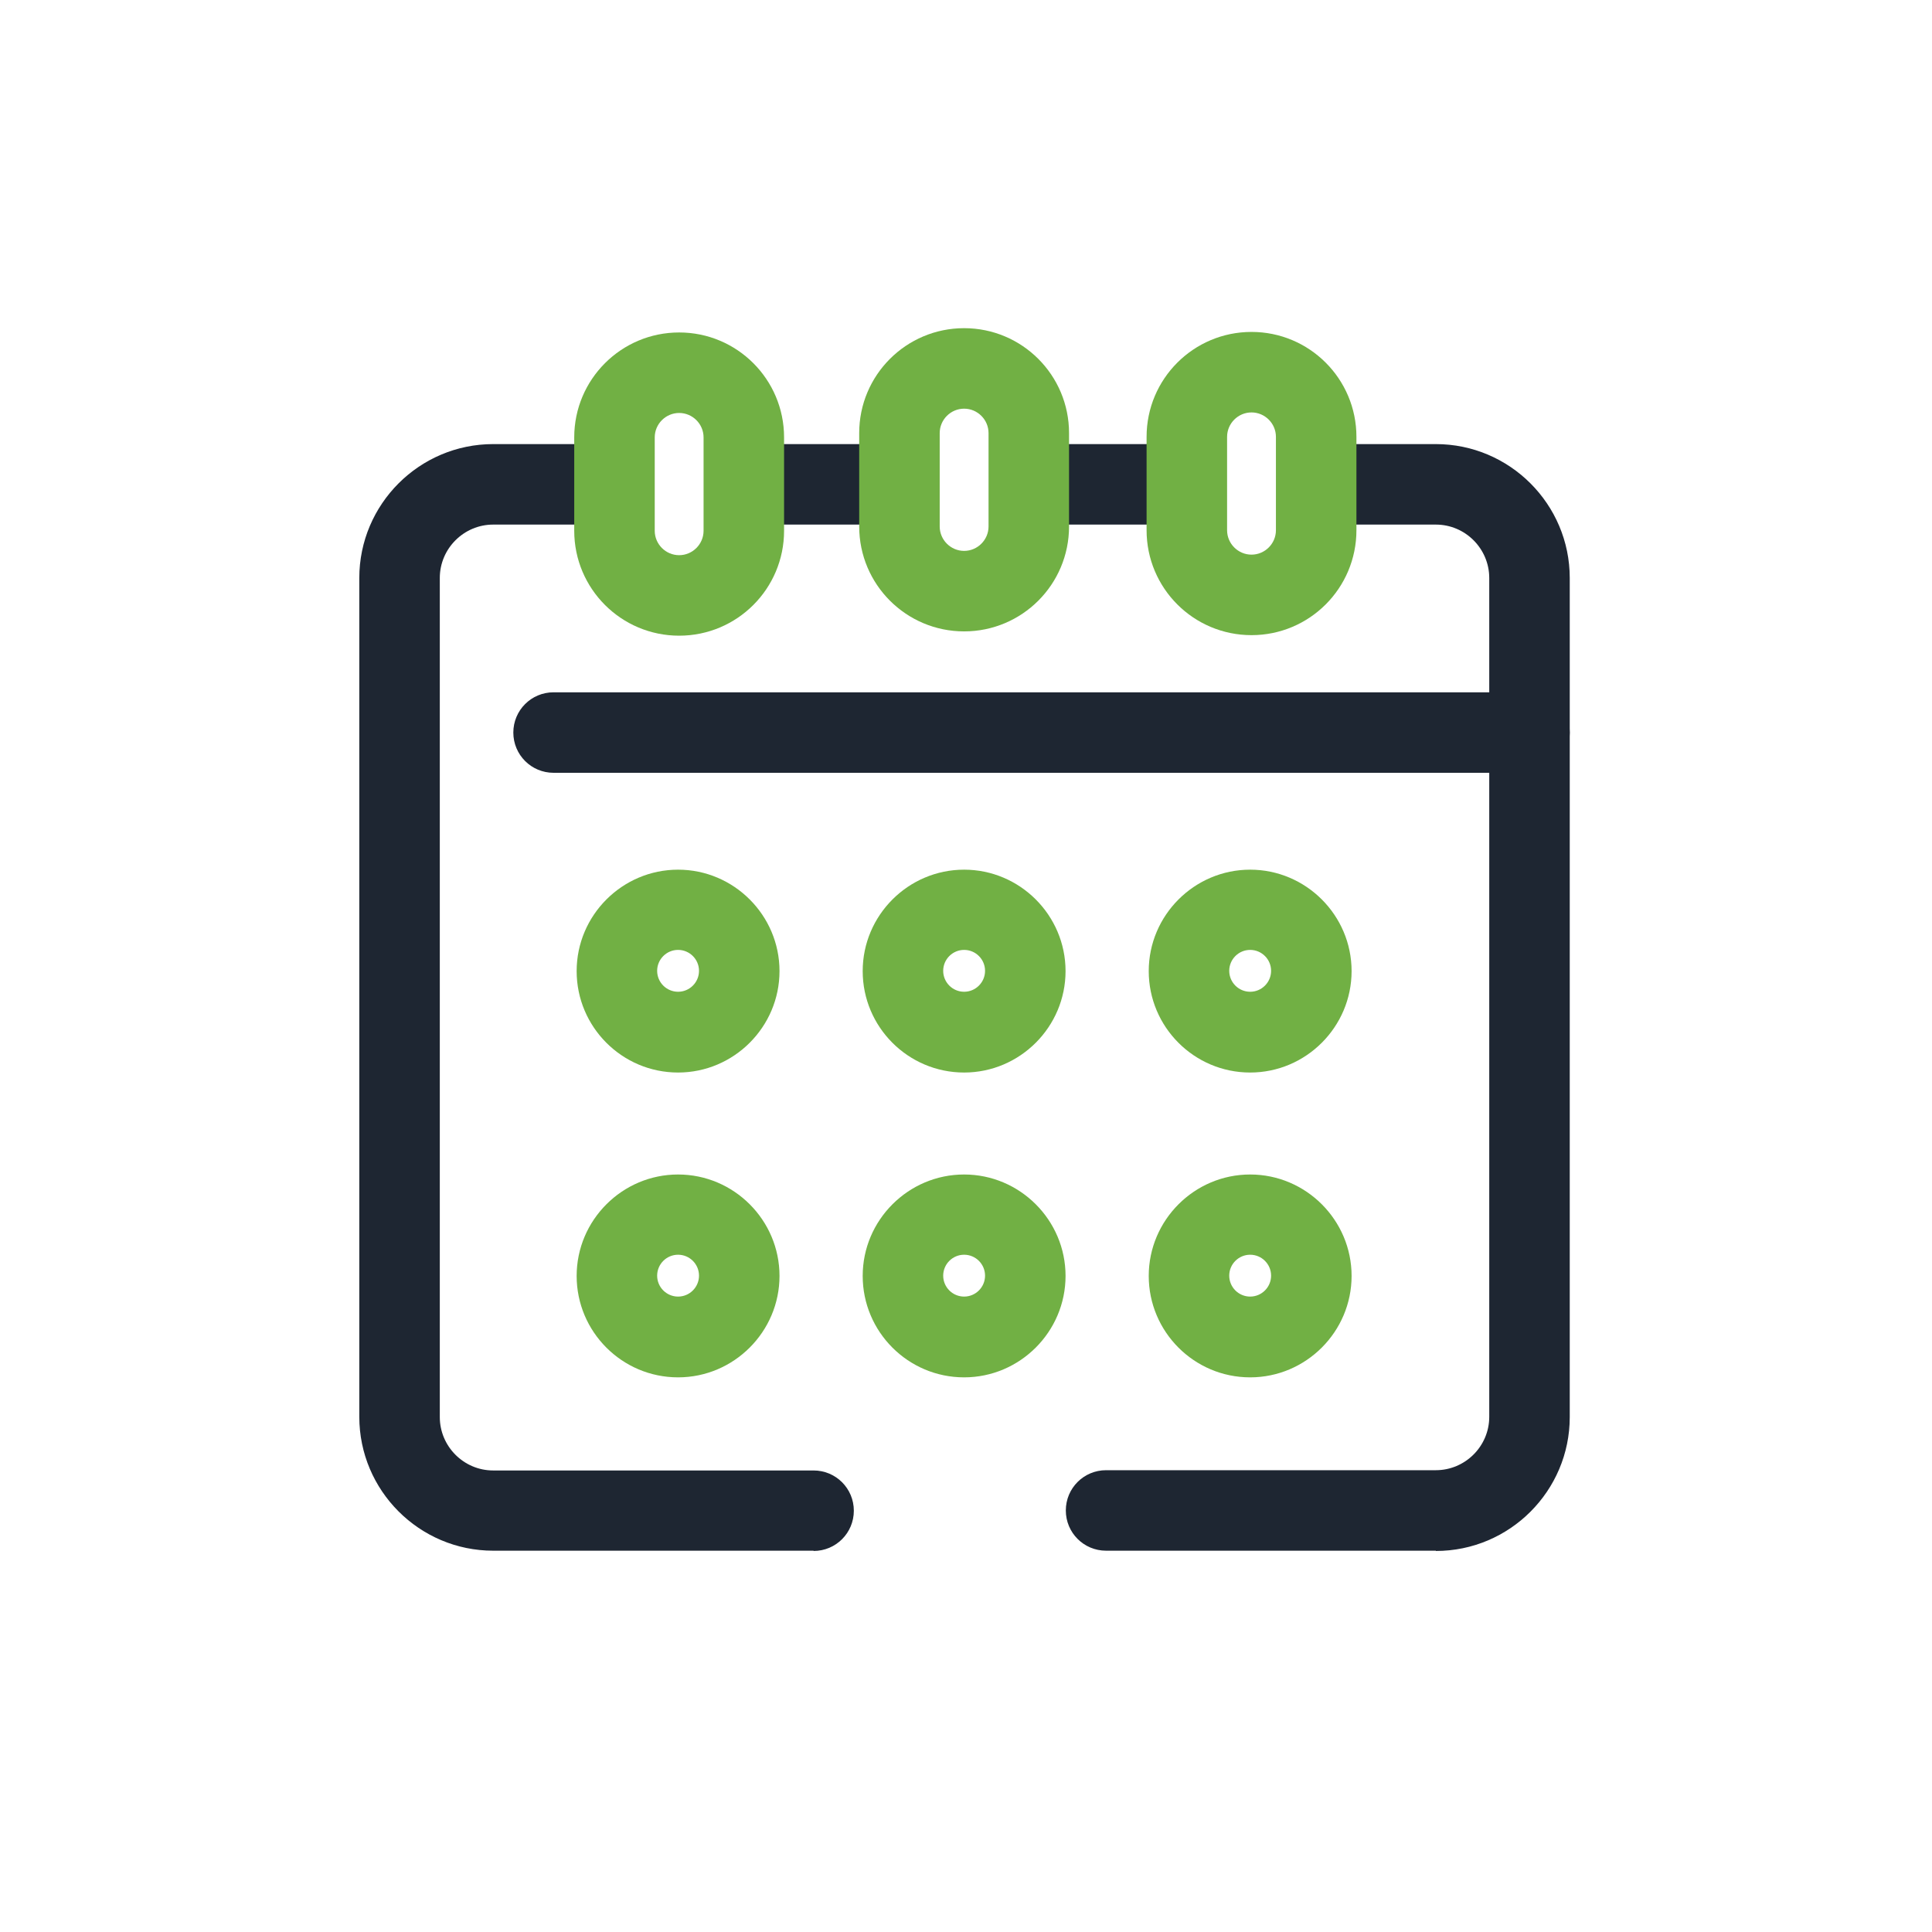
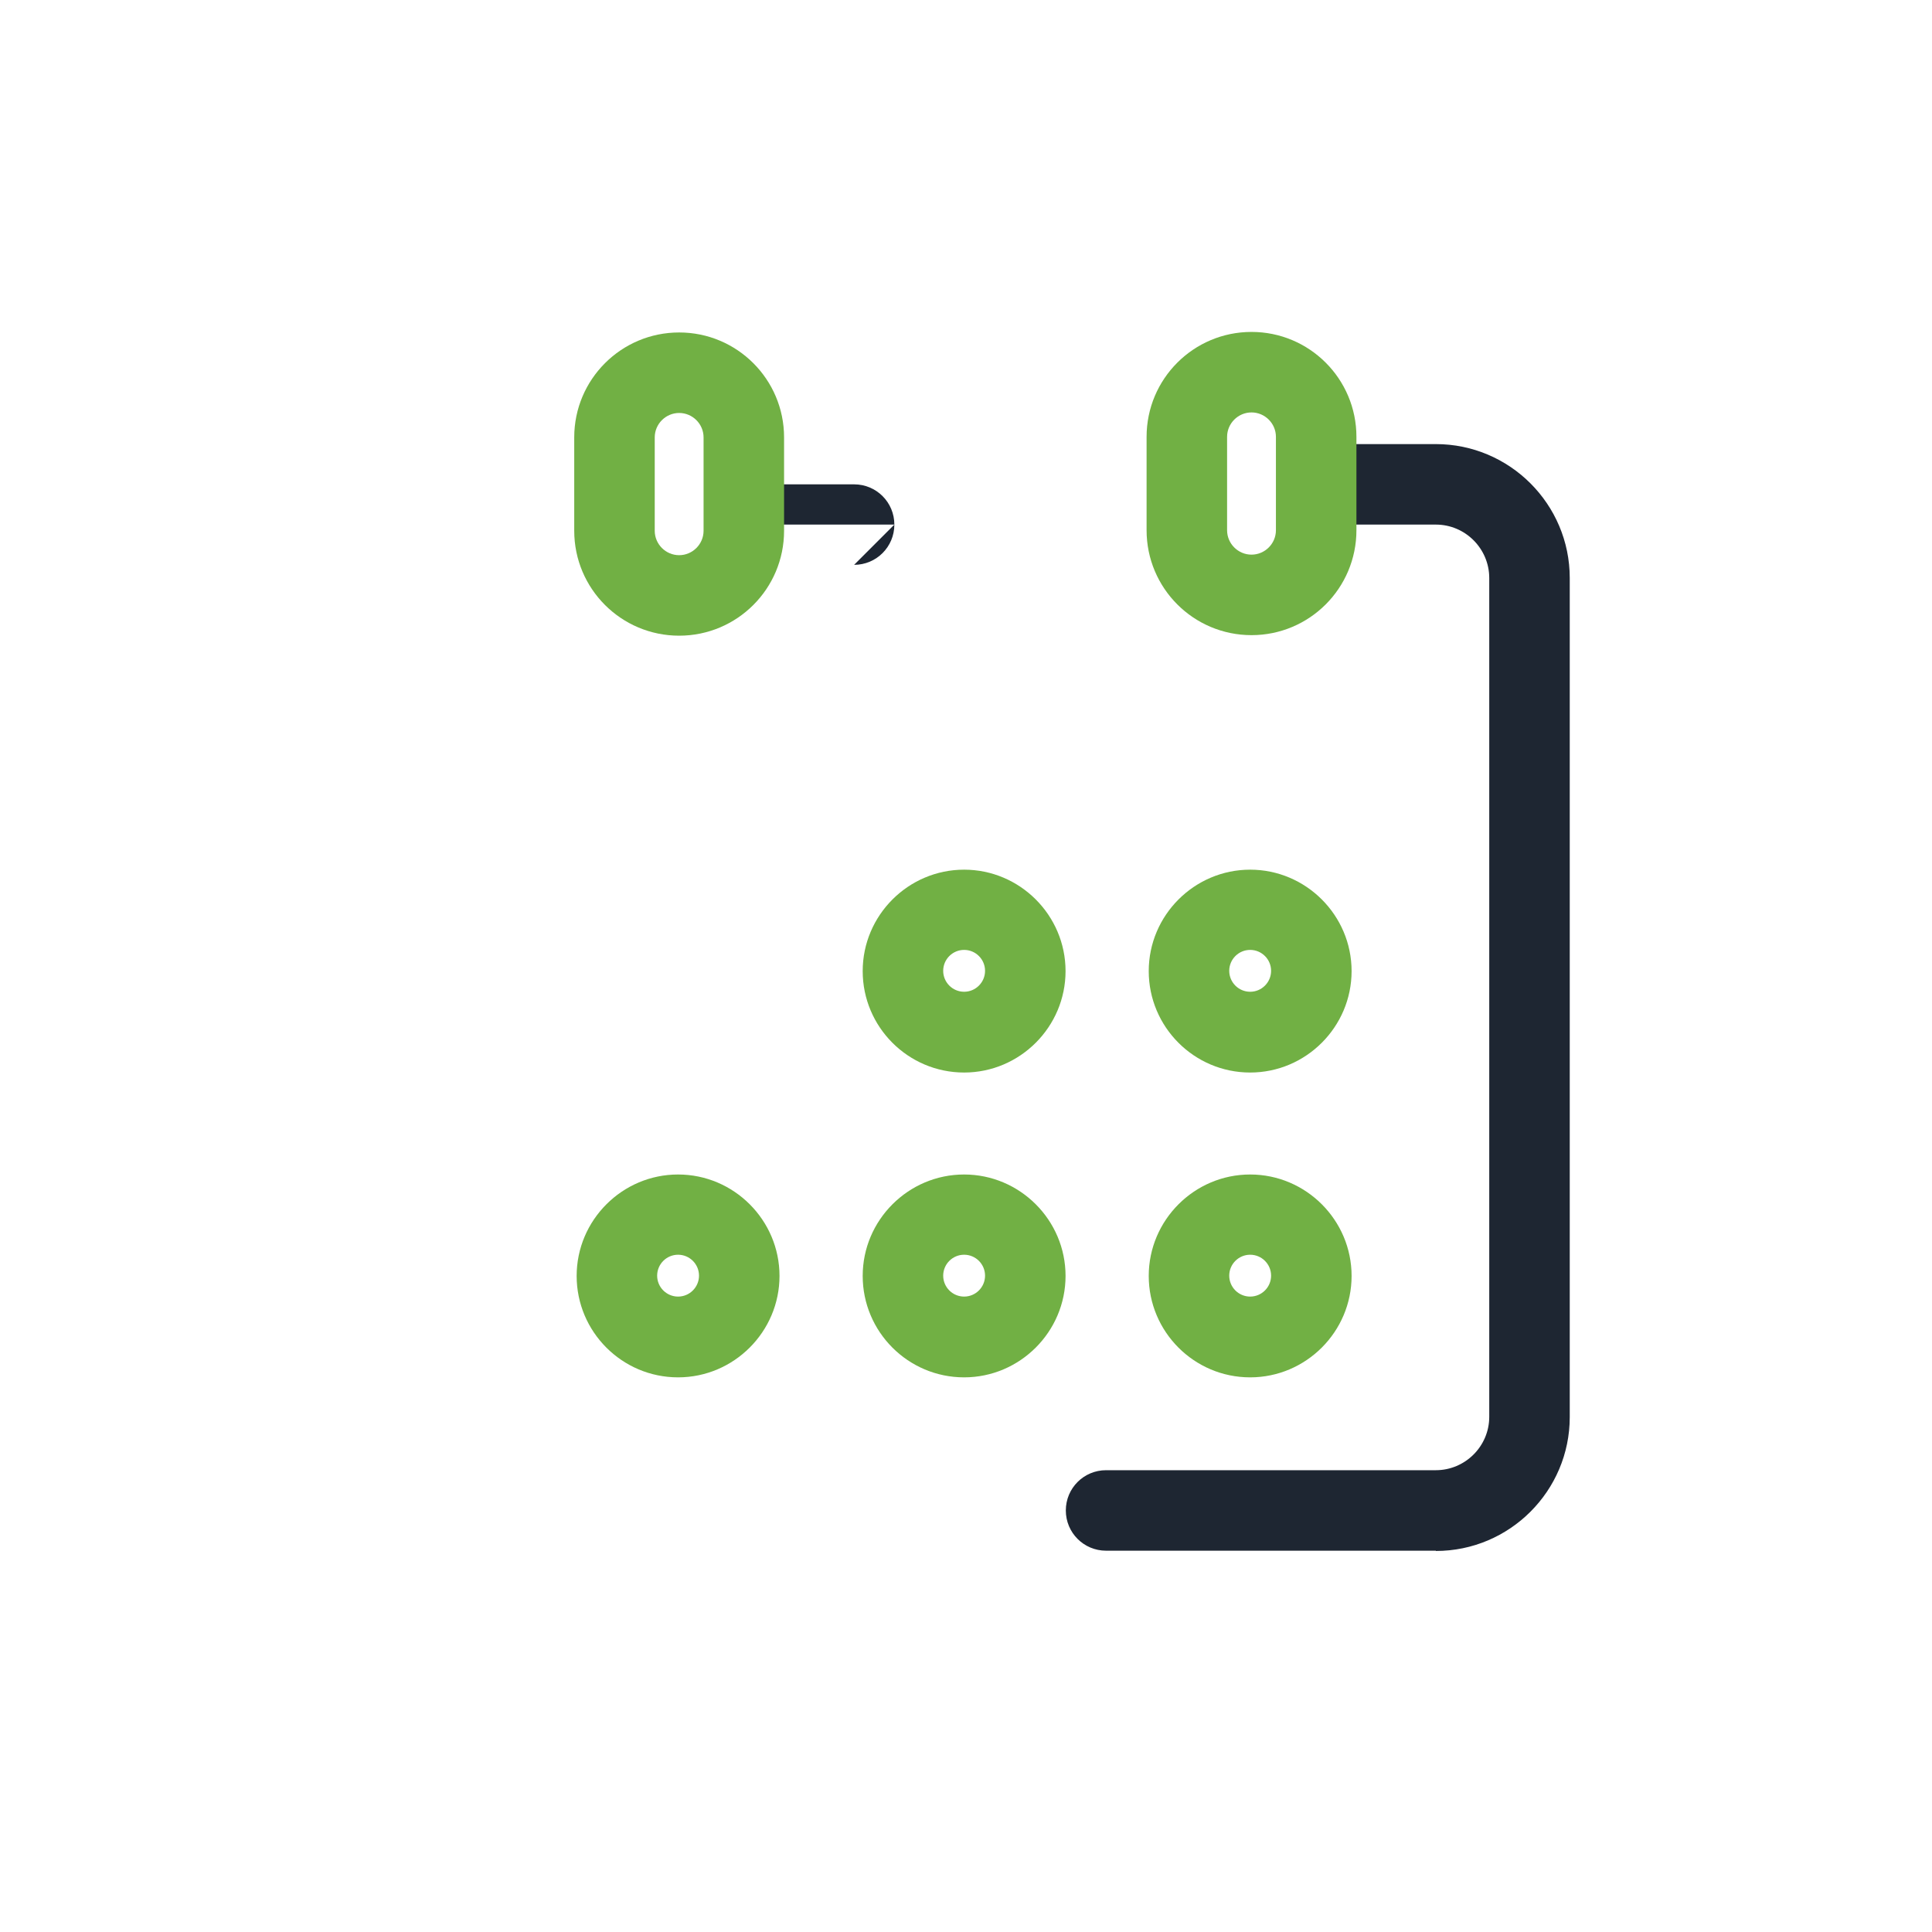
<svg xmlns="http://www.w3.org/2000/svg" id="Layer_1" viewBox="0 0 720 720">
  <defs>
    <style>.cls-1{fill:#1e2632;}.cls-2{fill:#71b044;}</style>
  </defs>
-   <path class="cls-1" d="M440,195.5h-55.6c-8.3,0-15-6.7-15-15s6.7-15,15-15h55.6c8.3,0,15,6.7,15,15s-6.7,15-15,15Z" />
-   <path class="cls-1" d="M333.3,195.5h-54.7c-8.3,0-15-6.7-15-15s6.7-15,15-15h54.7c8.3,0,15,6.7,15,15s-6.7,15-15,15Z" />
-   <path class="cls-2" d="M252.7,399.7c-20.9,0-37.8-17-37.8-37.8s17-37.8,37.8-37.8,37.8,17,37.8,37.8-17,37.8-37.8,37.8Zm0-45.7c-4.3,0-7.8,3.5-7.8,7.8s3.5,7.8,7.8,7.8,7.8-3.5,7.8-7.8-3.5-7.8-7.8-7.8Z" />
+   <path class="cls-1" d="M333.3,195.5h-54.7c-8.3,0-15-6.7-15-15h54.7c8.3,0,15,6.7,15,15s-6.7,15-15,15Z" />
  <path class="cls-2" d="M359.3,399.7c-20.9,0-37.8-17-37.8-37.8s17-37.8,37.8-37.8,37.8,17,37.8,37.8-17,37.8-37.8,37.8Zm0-45.7c-4.3,0-7.8,3.5-7.8,7.8s3.5,7.8,7.8,7.8,7.8-3.5,7.8-7.8-3.5-7.8-7.8-7.8Z" />
  <path class="cls-2" d="M465.9,399.7c-20.9,0-37.8-17-37.8-37.8s17-37.8,37.8-37.8,37.8,17,37.8,37.8-17,37.8-37.8,37.8Zm0-45.7c-4.3,0-7.8,3.5-7.8,7.8s3.5,7.8,7.8,7.8,7.8-3.5,7.8-7.8-3.5-7.8-7.8-7.8Z" />
  <path class="cls-2" d="M252.7,513.3c-20.9,0-37.8-17-37.8-37.8s17-37.8,37.8-37.8,37.8,17,37.8,37.8-17,37.8-37.8,37.8Zm0-45.7c-4.3,0-7.8,3.5-7.8,7.8s3.5,7.8,7.8,7.8,7.8-3.5,7.8-7.8-3.5-7.8-7.8-7.8Z" />
  <path class="cls-2" d="M359.3,513.3c-20.9,0-37.8-17-37.8-37.8s17-37.8,37.8-37.8,37.8,17,37.8,37.8-17,37.8-37.8,37.8Zm0-45.7c-4.3,0-7.8,3.5-7.8,7.8s3.5,7.8,7.8,7.8,7.8-3.5,7.8-7.8-3.5-7.8-7.8-7.8Z" />
  <path class="cls-2" d="M465.9,513.3c-20.9,0-37.8-17-37.8-37.8s17-37.8,37.8-37.8,37.8,17,37.8,37.8-17,37.8-37.8,37.8Zm0-45.7c-4.3,0-7.8,3.5-7.8,7.8s3.5,7.8,7.8,7.8,7.8-3.5,7.8-7.8-3.5-7.8-7.8-7.8Z" />
-   <path class="cls-2" d="M359.3,235.3c-21.6,0-39.1-17.5-39.1-39.1v-34.8c0-21.6,17.5-39.1,39.1-39.1s39.1,17.5,39.1,39.1v34.8c0,21.6-17.5,39.1-39.1,39.1Zm0-83c-5,0-9.1,4.1-9.1,9.1v34.8c0,5,4.1,9.1,9.1,9.1s9.1-4.1,9.1-9.1v-34.8c0-5-4.1-9.1-9.1-9.1Z" />
-   <path class="cls-1" d="M303.2,577.9h-119.4c-27.5,0-49.9-22.4-49.9-49.9V215.4c0-27.5,22.4-49.9,49.9-49.9h42c8.3,0,15,6.7,15,15s-6.7,15-15,15h-42c-10.9,0-19.9,8.9-19.9,19.9v312.7c0,10.9,8.9,19.9,19.9,19.9h119.4c8.3,0,15,6.7,15,15s-6.7,15-15,15Z" />
-   <path class="cls-1" d="M570,288H206.3c-8.3,0-15-6.7-15-15s6.7-15,15-15h363.7c8.3,0,15,6.7,15,15s-6.7,15-15,15Z" />
  <path class="cls-1" d="M535.1,577.9h-122.9c-8.3,0-15-6.7-15-15s6.7-15,15-15h122.9c10.9,0,19.9-8.9,19.9-19.9V215.4c0-10.9-8.9-19.9-19.9-19.9h-42.4c-8.3,0-15-6.7-15-15s6.7-15,15-15h42.4c27.5,0,49.9,22.4,49.9,49.9v312.7c0,27.5-22.4,49.9-49.9,49.9Z" />
  <path class="cls-2" d="M253.1,236.9c-21.6,0-39.1-17.5-39.1-39.1v-34.8c0-21.6,17.5-39.1,39.1-39.1s39.1,17.5,39.1,39.1v34.8c0,21.6-17.5,39.1-39.1,39.1Zm0-83c-5,0-9.1,4.1-9.1,9.1v34.8c0,5,4.1,9.1,9.1,9.1s9.1-4.1,9.1-9.1v-34.8c0-5-4.1-9.1-9.1-9.1Z" />
  <path class="cls-2" d="M466.4,236.7c-21.6,0-39.1-17.5-39.1-39.1v-34.8c0-21.6,17.5-39.1,39.1-39.1s39.1,17.5,39.1,39.1v34.8c0,21.6-17.5,39.1-39.1,39.1Zm0-83c-5,0-9.1,4.1-9.1,9.1v34.8c0,5,4.1,9.1,9.1,9.1s9.1-4.1,9.1-9.1v-34.8c0-5-4.1-9.1-9.1-9.1Z" />
</svg>